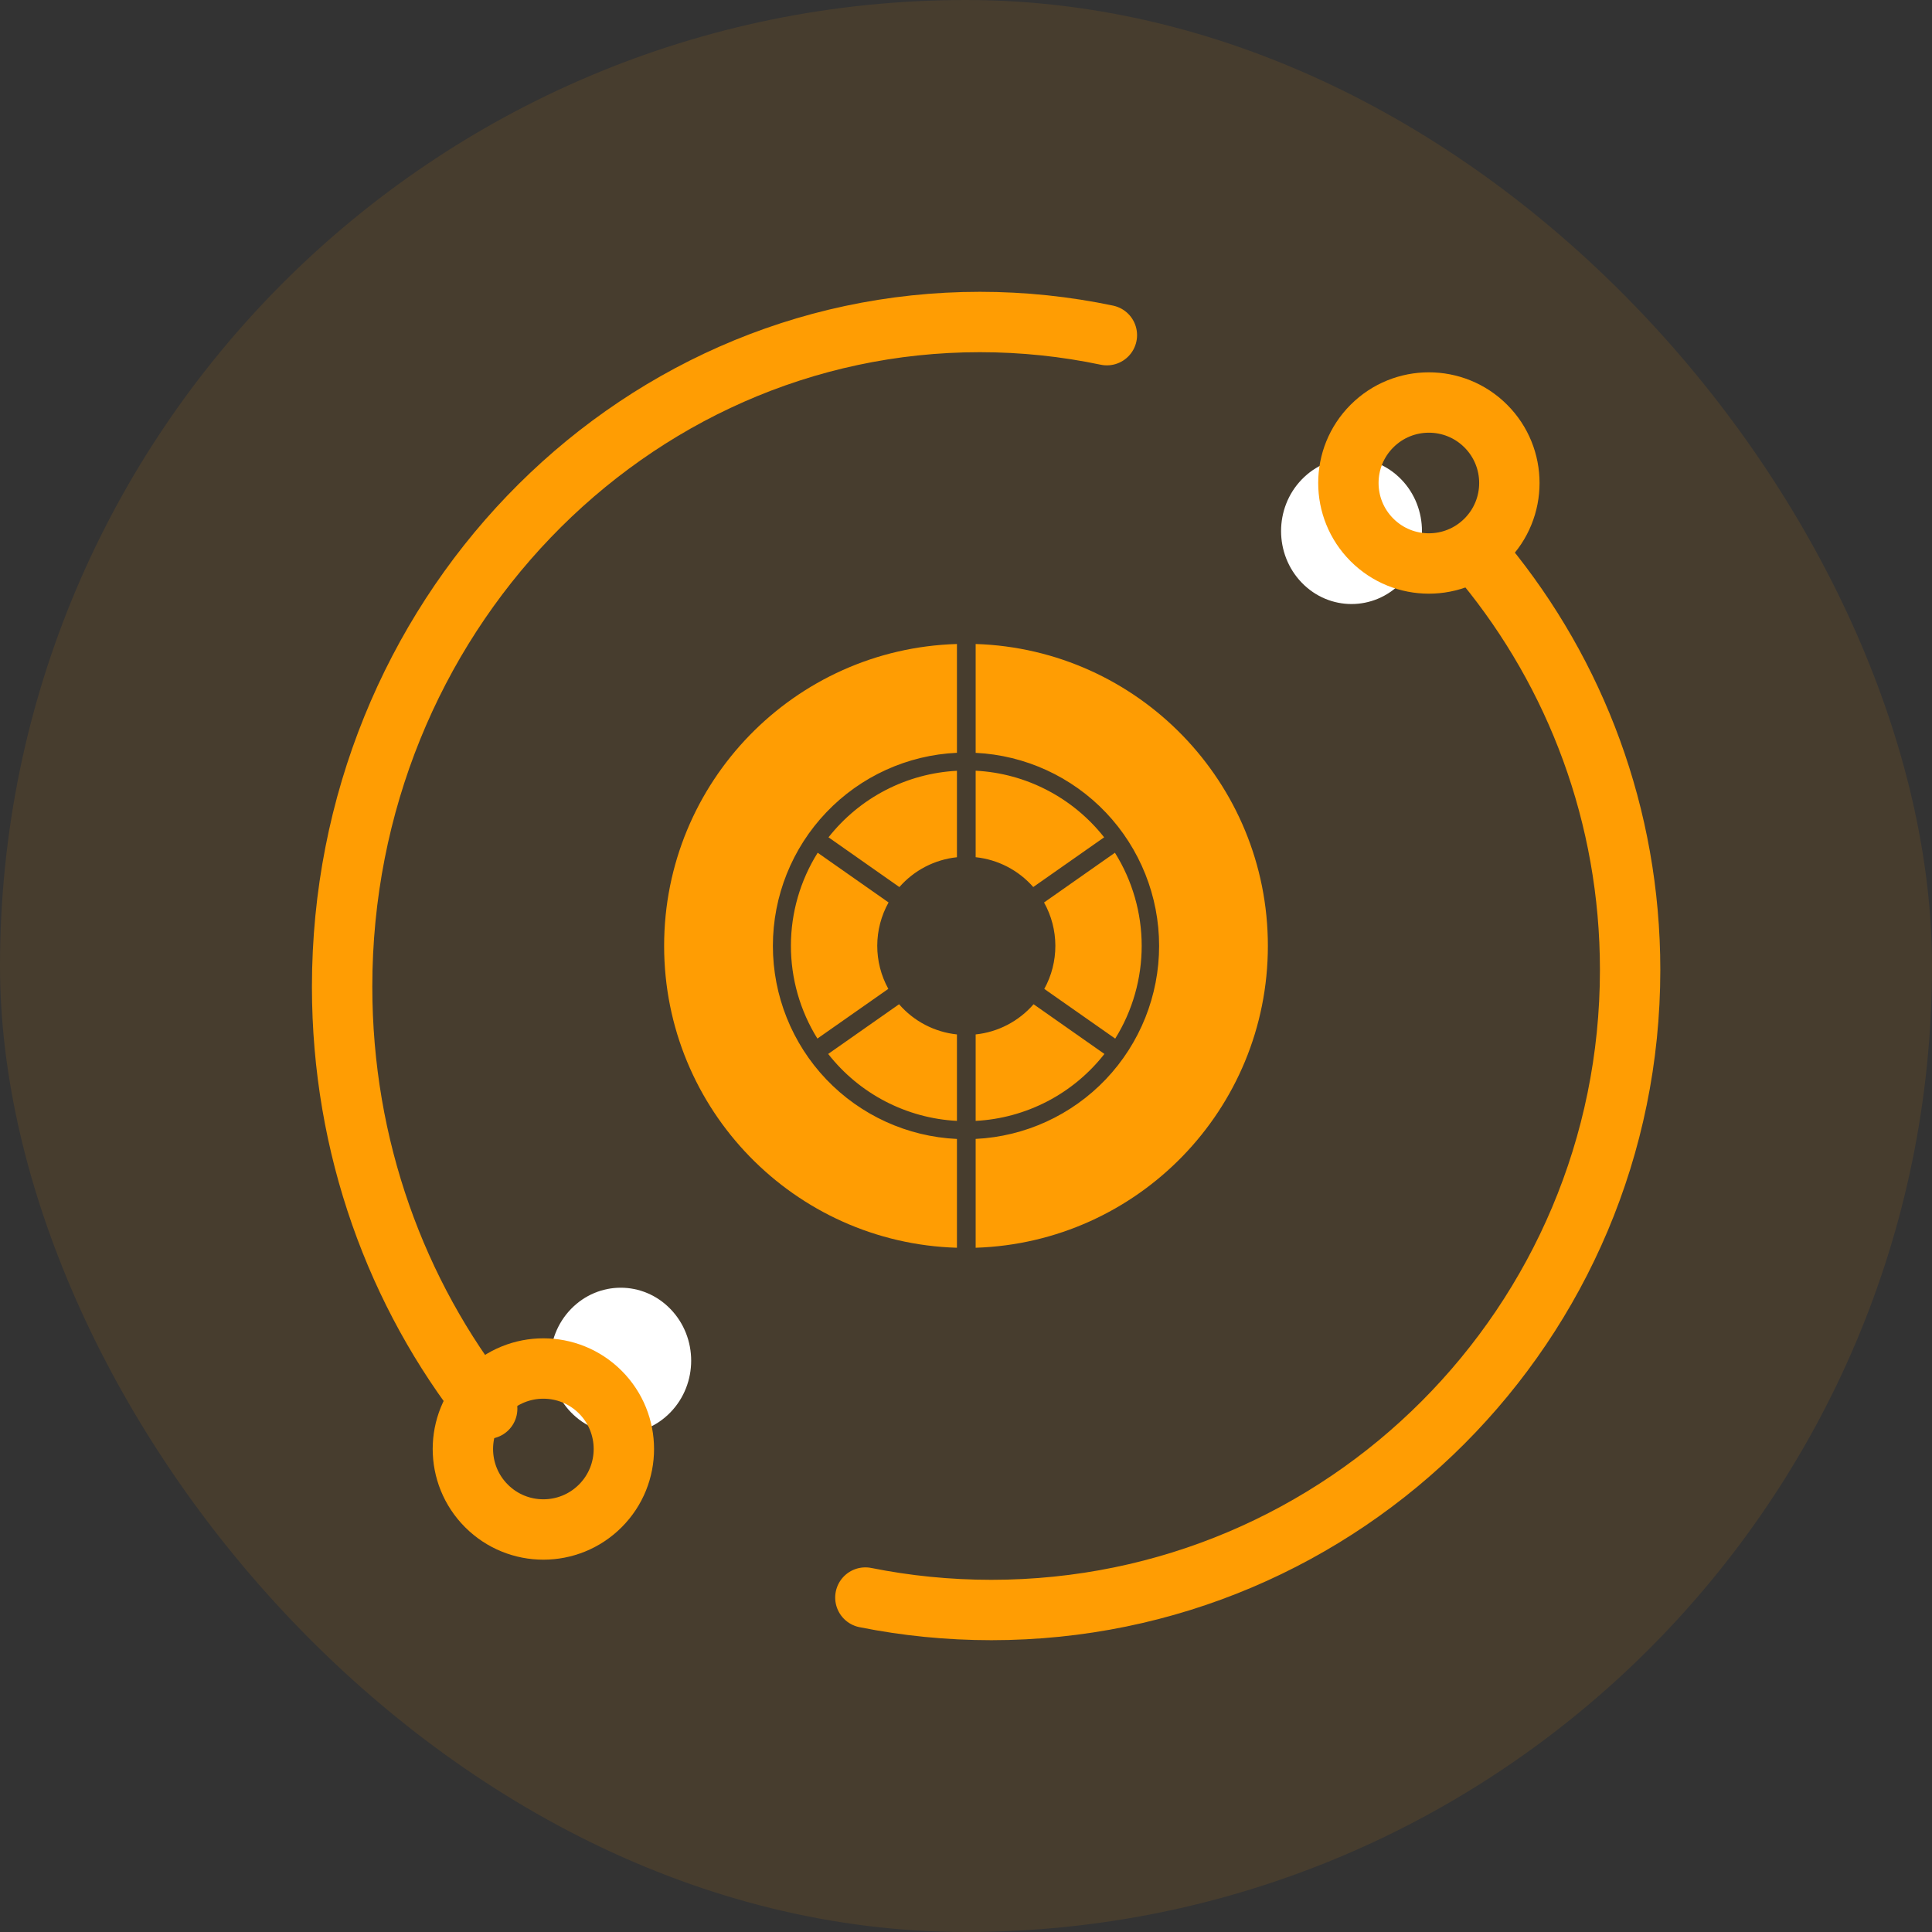
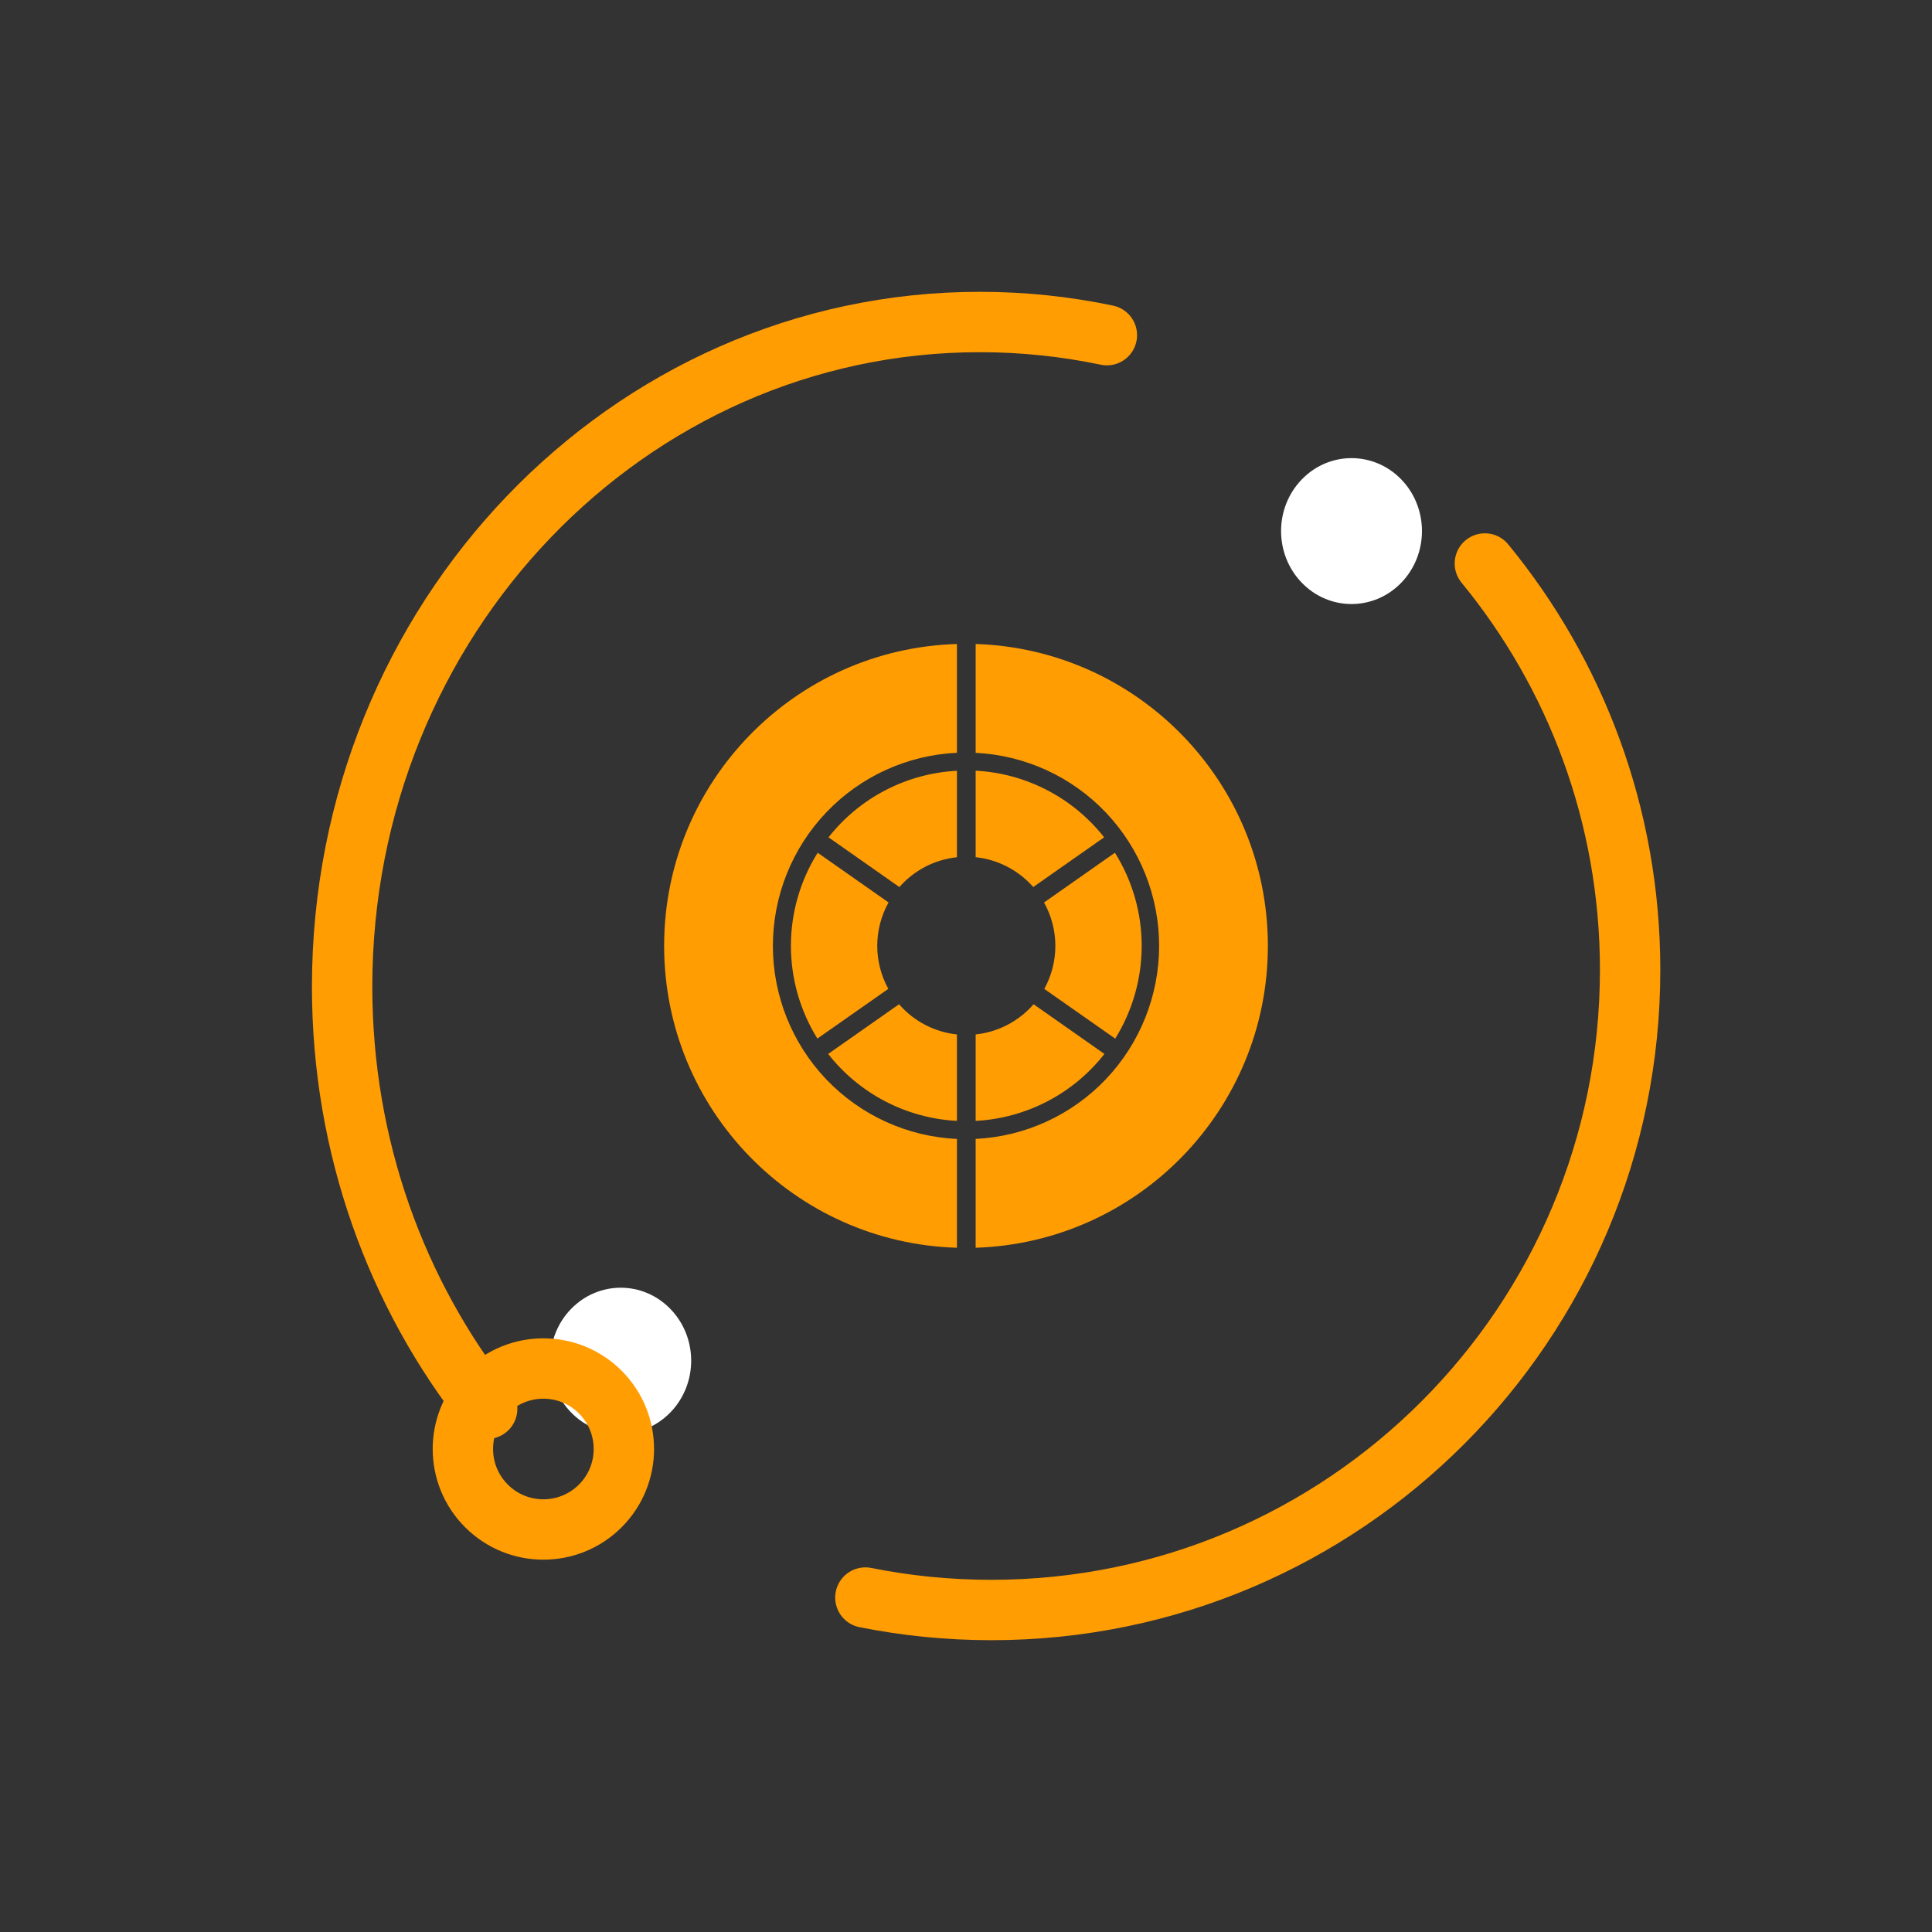
<svg xmlns="http://www.w3.org/2000/svg" width="48" height="48" viewBox="0 0 48 48" fill="none">
  <rect x="0" y="0" width="48" height="48" fill="#333333" stroke="none" />
-   <rect width="48" height="48" rx="24" fill="#FF9D03" fill-opacity="0.1" />
  <path d="M34.816 14.476C34.132 15.184 33.024 15.184 32.341 14.476C31.657 13.768 31.657 12.62 32.341 11.913C33.024 11.205 34.132 11.205 34.816 11.913C35.499 12.62 35.499 13.768 34.816 14.476Z" fill="white" />
  <path d="M16.659 35.087C15.976 35.795 14.868 35.795 14.184 35.087C13.501 34.379 13.501 33.232 14.184 32.524C14.868 31.816 15.976 31.816 16.659 32.524C17.343 33.232 17.343 34.379 16.659 35.087Z" fill="white" />
-   <path d="M36.914 13.414C36.133 14.195 34.867 14.195 34.086 13.414C33.305 12.633 33.305 11.367 34.086 10.586C34.867 9.805 36.133 9.805 36.914 10.586C37.695 11.367 37.695 12.633 36.914 13.414Z" stroke="#FF9D03" stroke-width="1.5" stroke-miterlimit="10" stroke-linecap="round" stroke-linejoin="round" />
  <path d="M14.914 37.414C14.133 38.195 12.867 38.195 12.086 37.414C11.305 36.633 11.305 35.367 12.086 34.586C12.867 33.805 14.133 33.805 14.914 34.586C15.695 35.367 15.695 36.633 14.914 37.414Z" stroke="#FF9D03" stroke-width="1.5" stroke-miterlimit="10" stroke-linecap="round" stroke-linejoin="round" />
  <path d="M21.5 39.691C22.512 39.894 23.558 40 24.63 40C33.395 40 40.5 32.88 40.5 24.097C40.5 20.263 39.146 16.746 36.891 14" stroke="#FF9D03" stroke-width="1.5" stroke-miterlimit="10" stroke-linecap="round" stroke-linejoin="round" />
  <path d="M27.5 8.327C26.48 8.113 25.425 8 24.345 8C15.594 8 8.5 15.394 8.5 24.514C8.5 28.496 9.852 32.148 12.104 35" stroke="#FF9D03" stroke-width="1.5" stroke-miterlimit="10" stroke-linecap="round" stroke-linejoin="round" />
  <path fill-rule="evenodd" clip-rule="evenodd" d="M23.775 31C19.737 30.881 16.5 27.569 16.5 23.5C16.5 19.431 19.737 16.119 23.775 16V18.703C22.544 18.759 21.381 19.289 20.529 20.183C19.678 21.076 19.202 22.264 19.202 23.5C19.202 24.735 19.678 25.924 20.529 26.817C21.381 27.71 22.544 28.24 23.775 28.297V31ZM24.24 16C28.269 16.127 31.5 19.436 31.5 23.5C31.5 27.563 28.271 30.871 24.24 31V28.296C25.469 28.236 26.627 27.705 27.476 26.812C28.324 25.919 28.798 24.733 28.798 23.5C28.798 22.267 28.324 21.081 27.476 20.188C26.627 19.295 25.469 18.764 24.24 18.704V16ZM24.24 27.848V25.7C24.797 25.642 25.311 25.373 25.679 24.95L27.439 26.185C27.055 26.675 26.571 27.077 26.019 27.364C25.467 27.65 24.861 27.816 24.24 27.848ZM23.775 27.848C23.154 27.816 22.548 27.65 21.996 27.364C21.444 27.077 20.96 26.675 20.576 26.185L22.337 24.95C22.704 25.373 23.218 25.642 23.775 25.7V27.848ZM23.775 19.15V21.298C23.222 21.356 22.712 21.62 22.345 22.039L20.584 20.803C20.968 20.316 21.451 19.916 22.001 19.631C22.552 19.346 23.157 19.182 23.775 19.15ZM24.24 19.148C24.859 19.18 25.464 19.344 26.014 19.63C26.564 19.915 27.048 20.315 27.432 20.803L25.671 22.038C25.304 21.62 24.793 21.355 24.24 21.297V19.148ZM27.707 25.804L25.945 24.569C26.127 24.24 26.221 23.87 26.22 23.494C26.219 23.119 26.122 22.749 25.939 22.422L27.7 21.186C28.133 21.878 28.364 22.678 28.365 23.494C28.366 24.311 28.138 25.111 27.707 25.804ZM20.315 21.186L22.076 22.421C21.893 22.749 21.796 23.118 21.795 23.494C21.794 23.869 21.889 24.239 22.07 24.568L20.308 25.803C19.877 25.11 19.649 24.31 19.65 23.493C19.651 22.677 19.882 21.877 20.315 21.186Z" fill="#FF9D03" />
</svg>